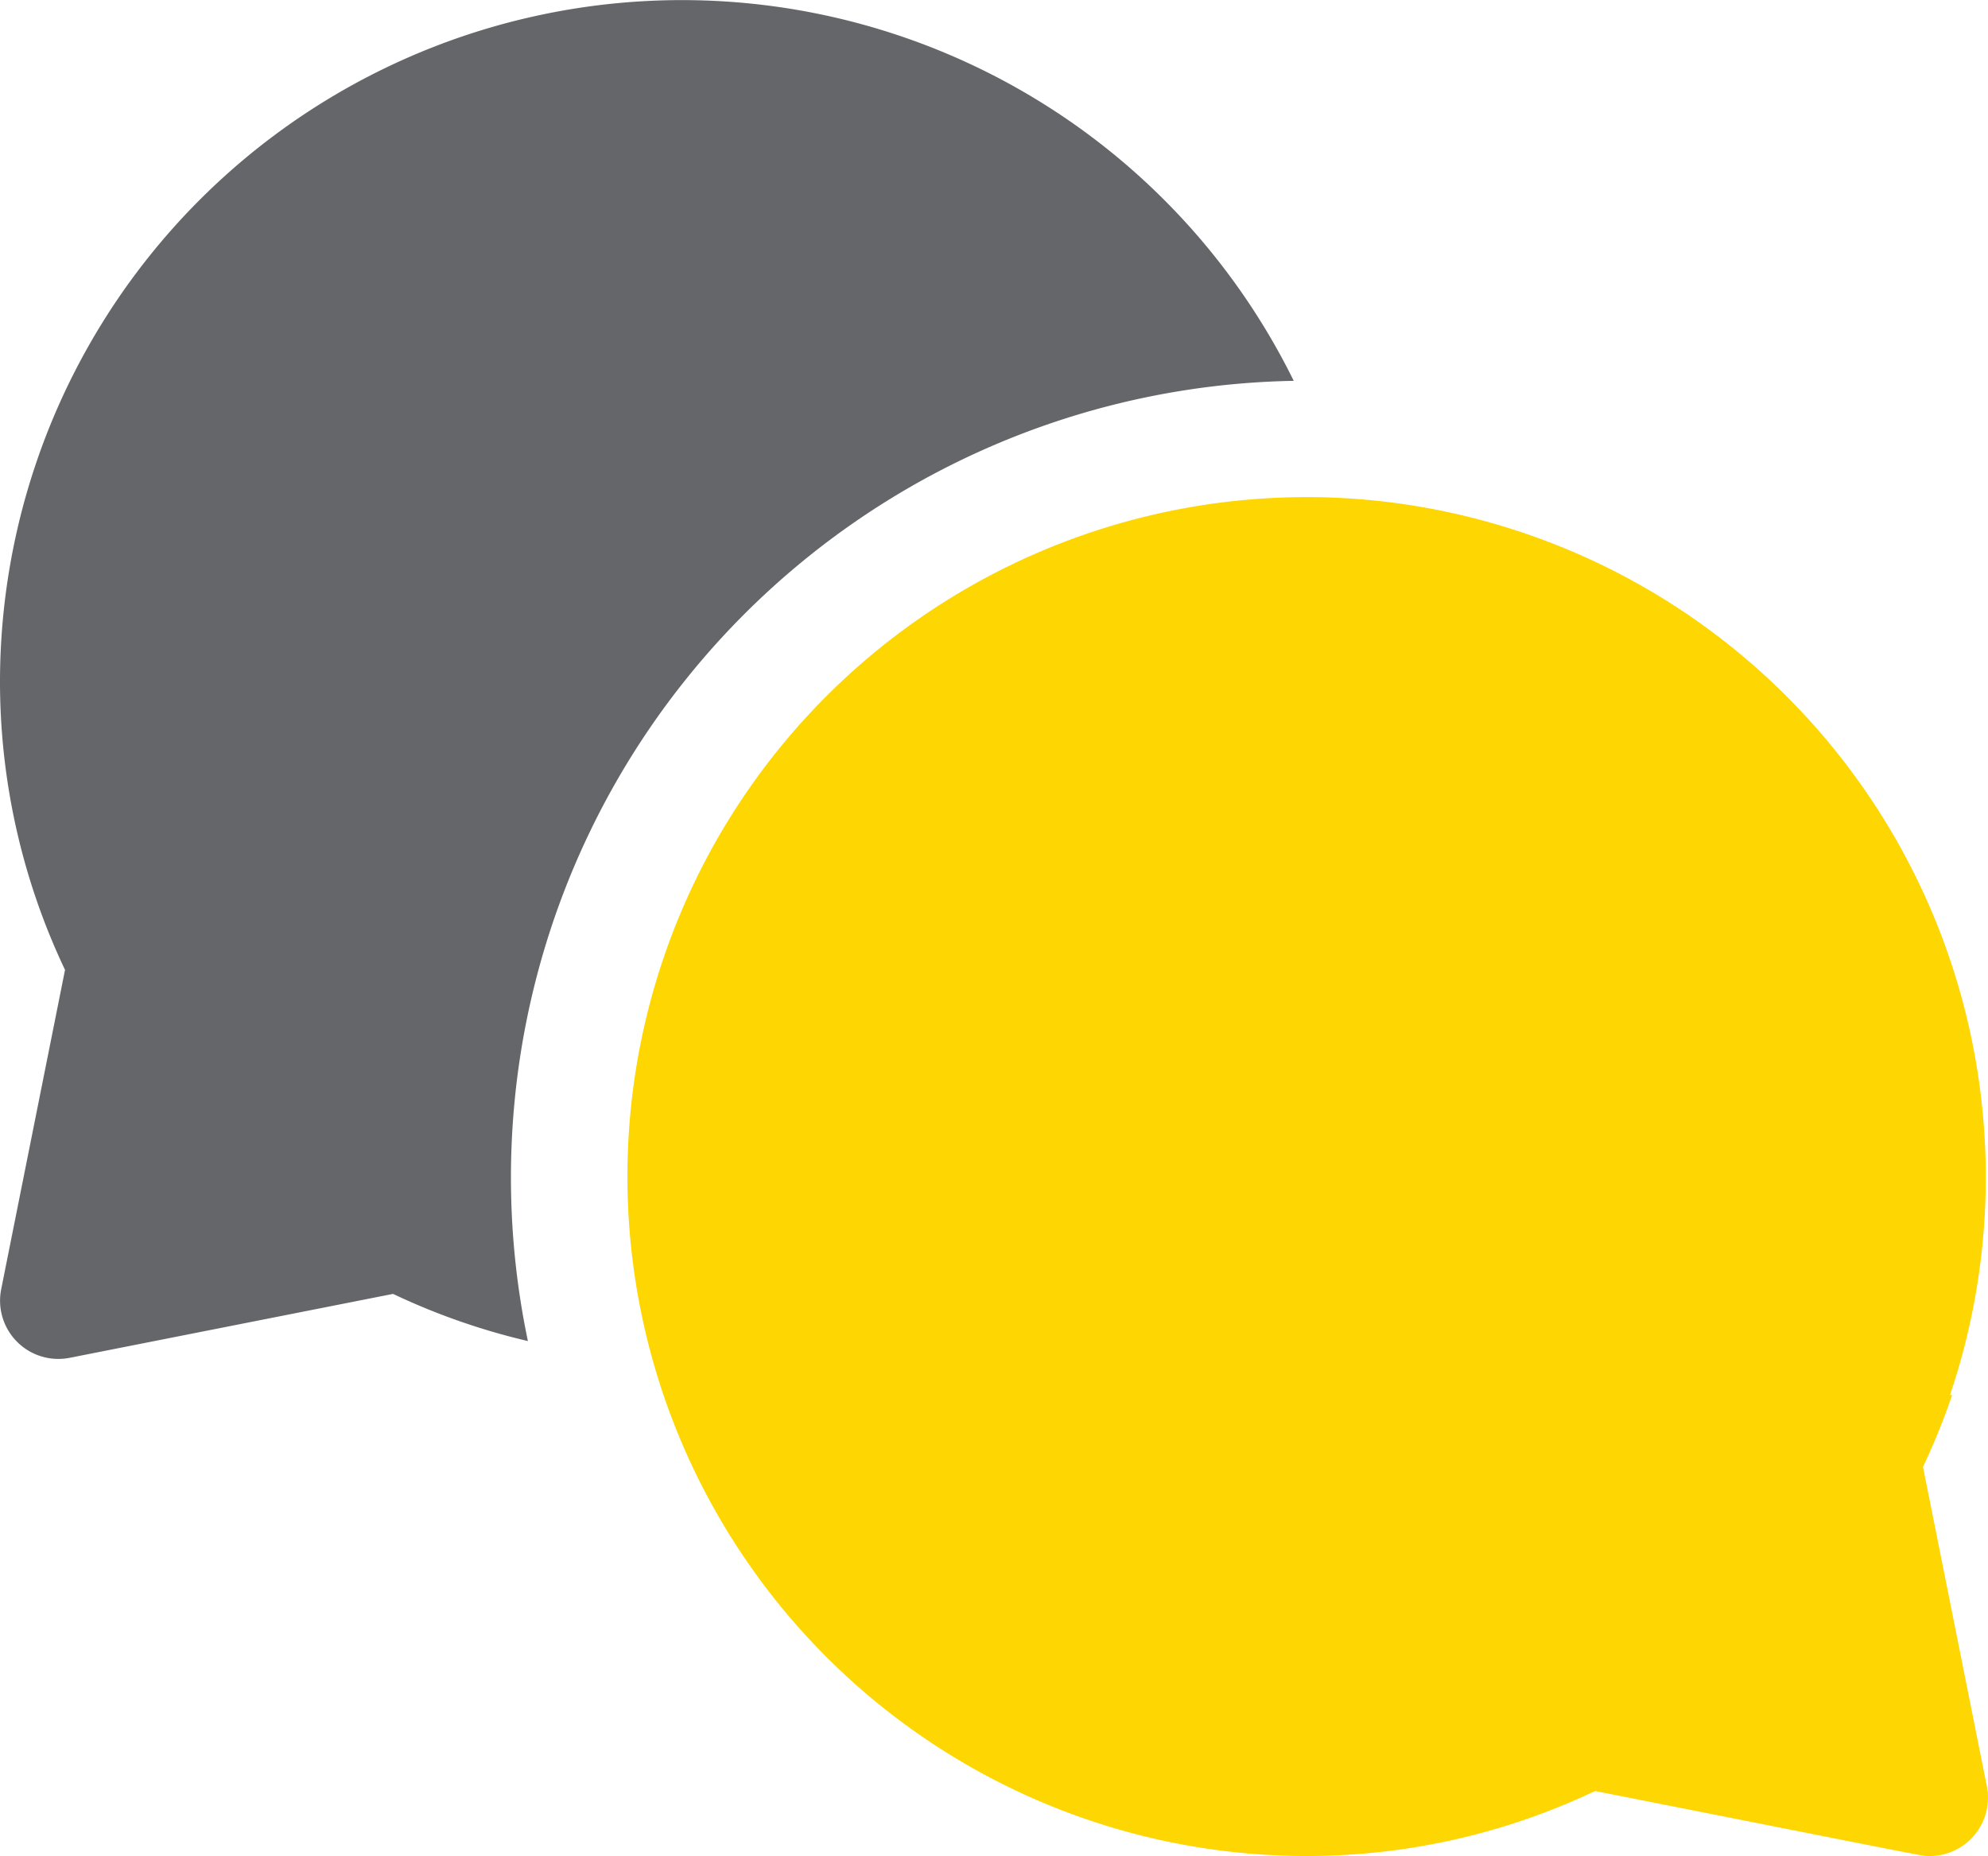
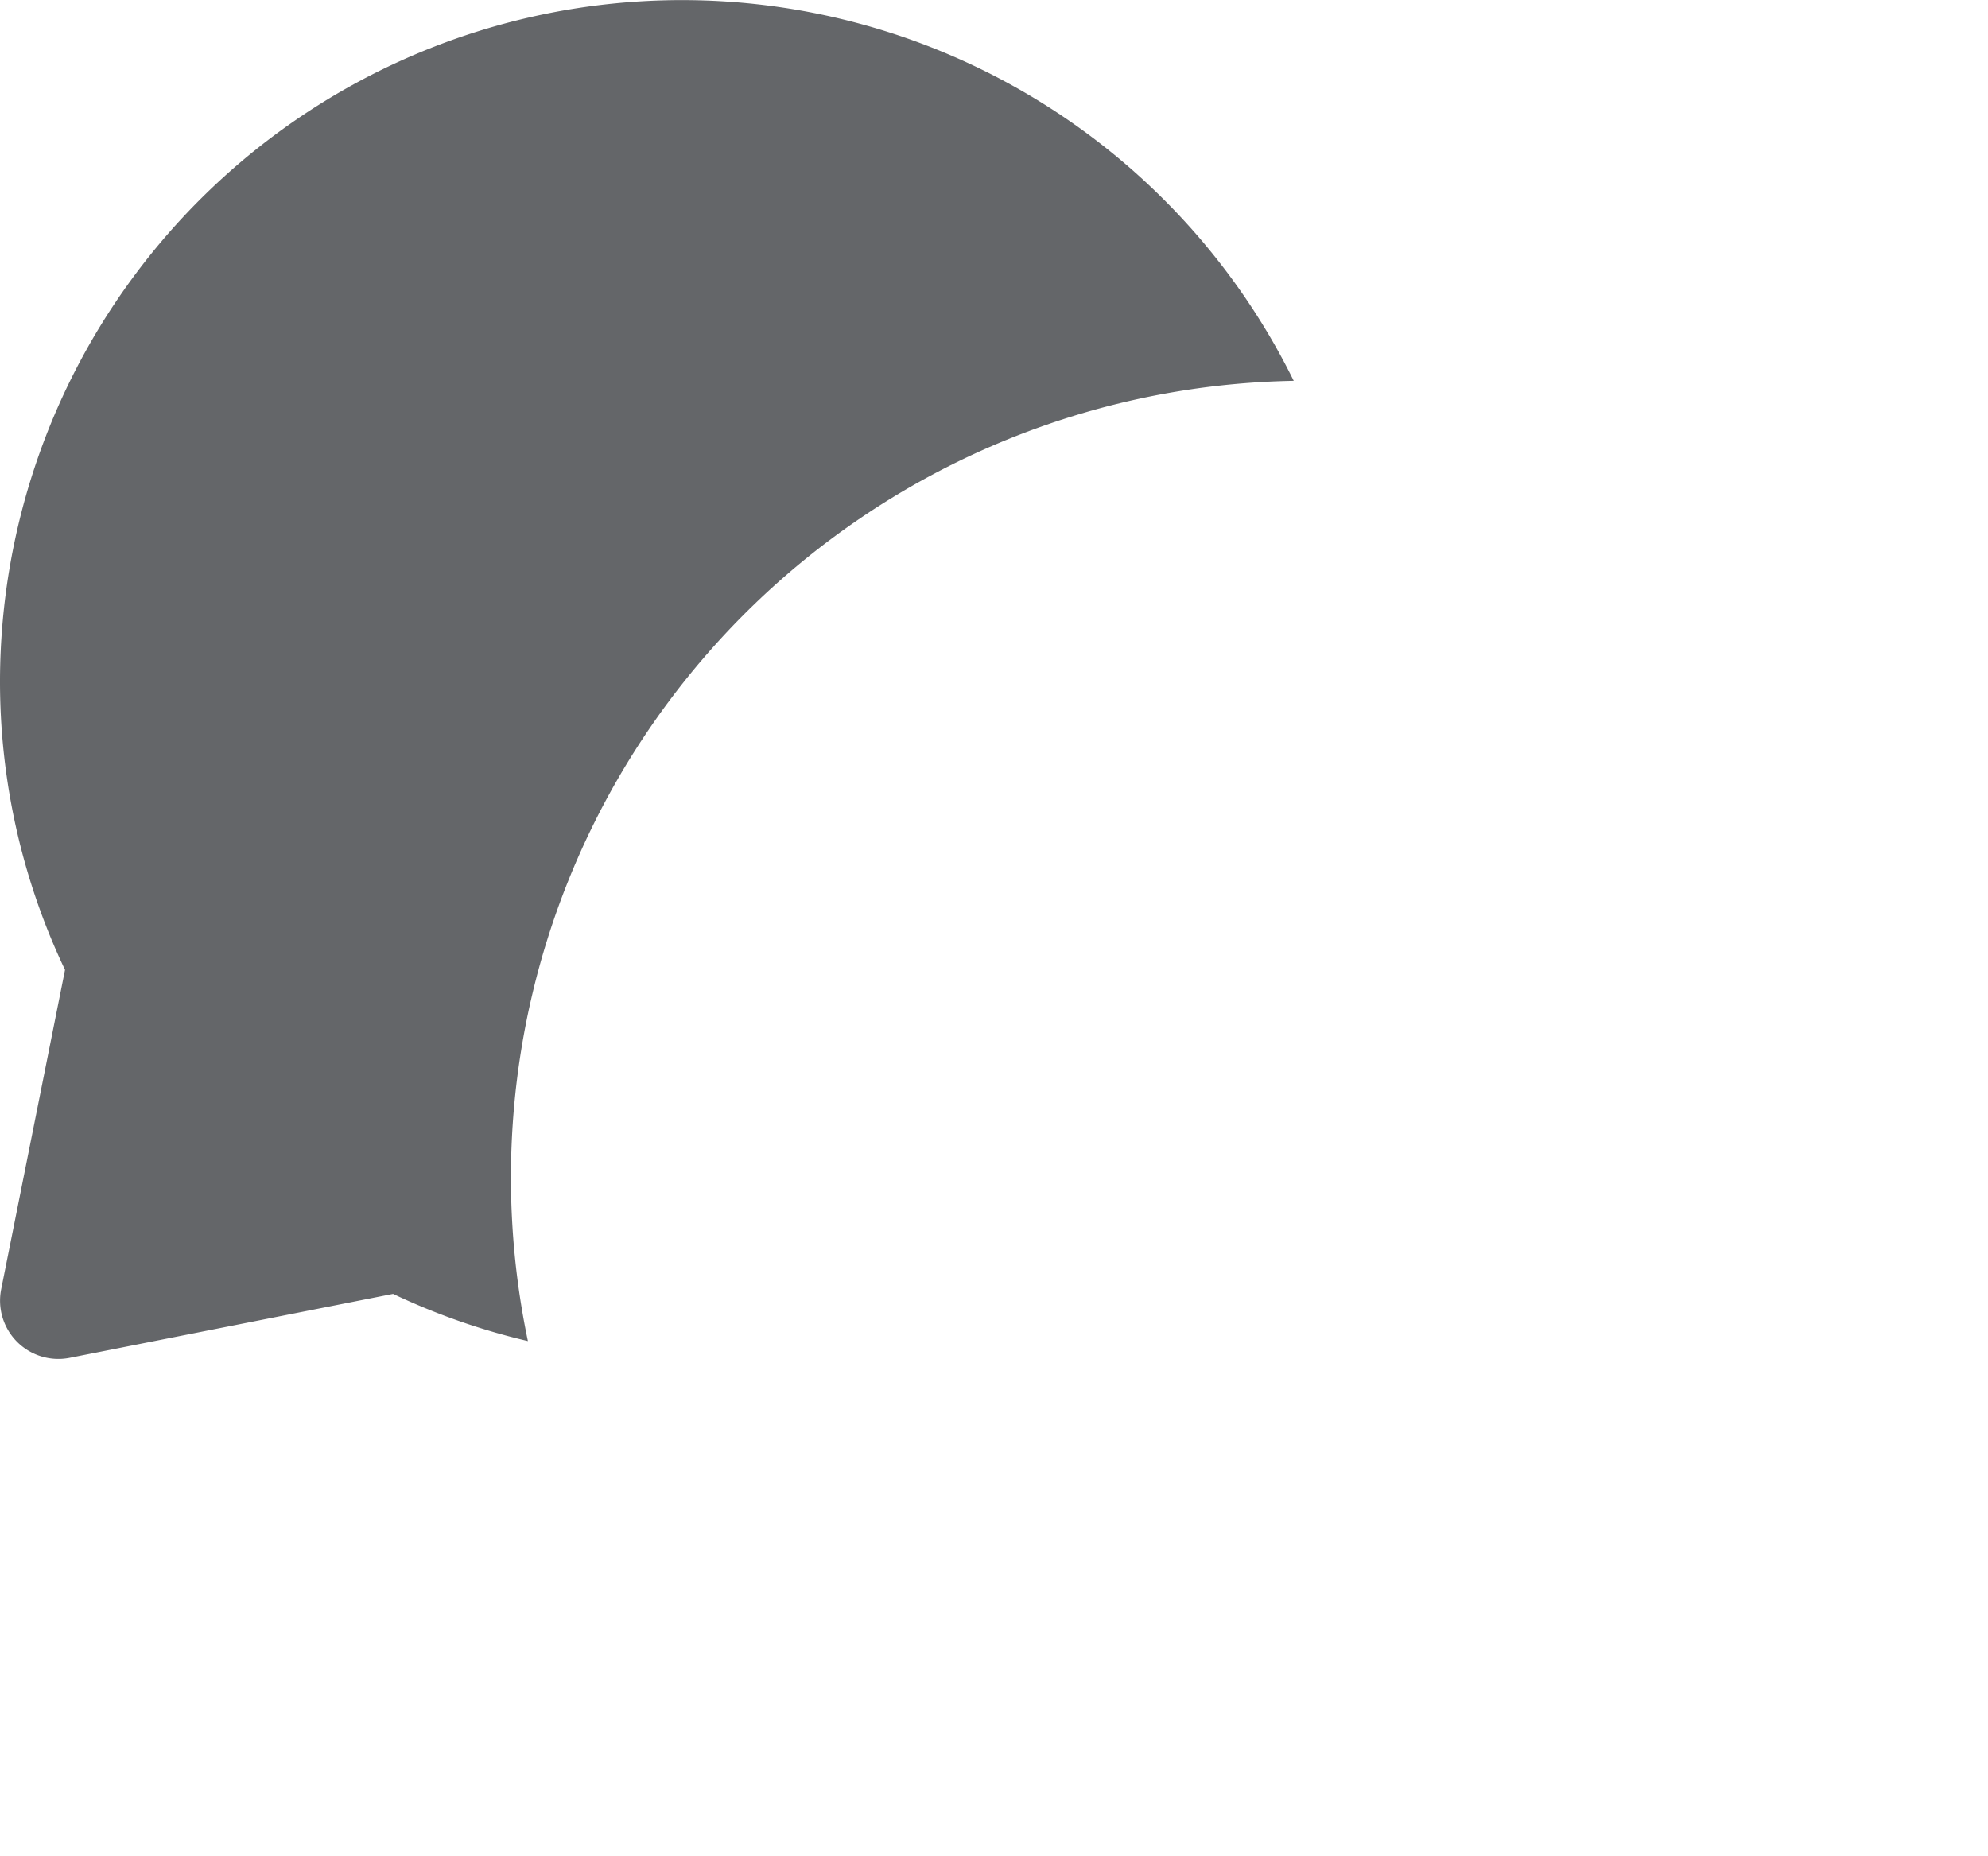
<svg xmlns="http://www.w3.org/2000/svg" width="52.221" height="48.754" viewBox="0 0 52.221 48.754">
  <defs>
    <style>.a{fill:#646669;}.b{fill:#fed601;}</style>
  </defs>
  <g transform="translate(0 -16.996)">
    <path class="a" d="M33.984 27A17.913 17.913.0 000 34.845a17.657 17.657.0 001.708 7.628L.031 50.863a1.531 1.531.0 001.8 1.8l8.494-1.679a17.6 17.6.0 003.542 1.239A20.931 20.931.0 0133.984 27z" transform="translate(0)" />
-     <path class="b" d="M195.548 170.479a17.8 17.8.0 00.766-1.888h-.056a17.868 17.868.0 00-16.071-23.567v0a17.848 17.848.0 10-.857 35.677 17.653 17.653.0 007.605-1.708c9.3 1.839 8.577 1.708 8.791 1.708a1.531 1.531.0 001.5-1.83z" transform="translate(-145.035 -114.951)" />
  </g>
</svg>